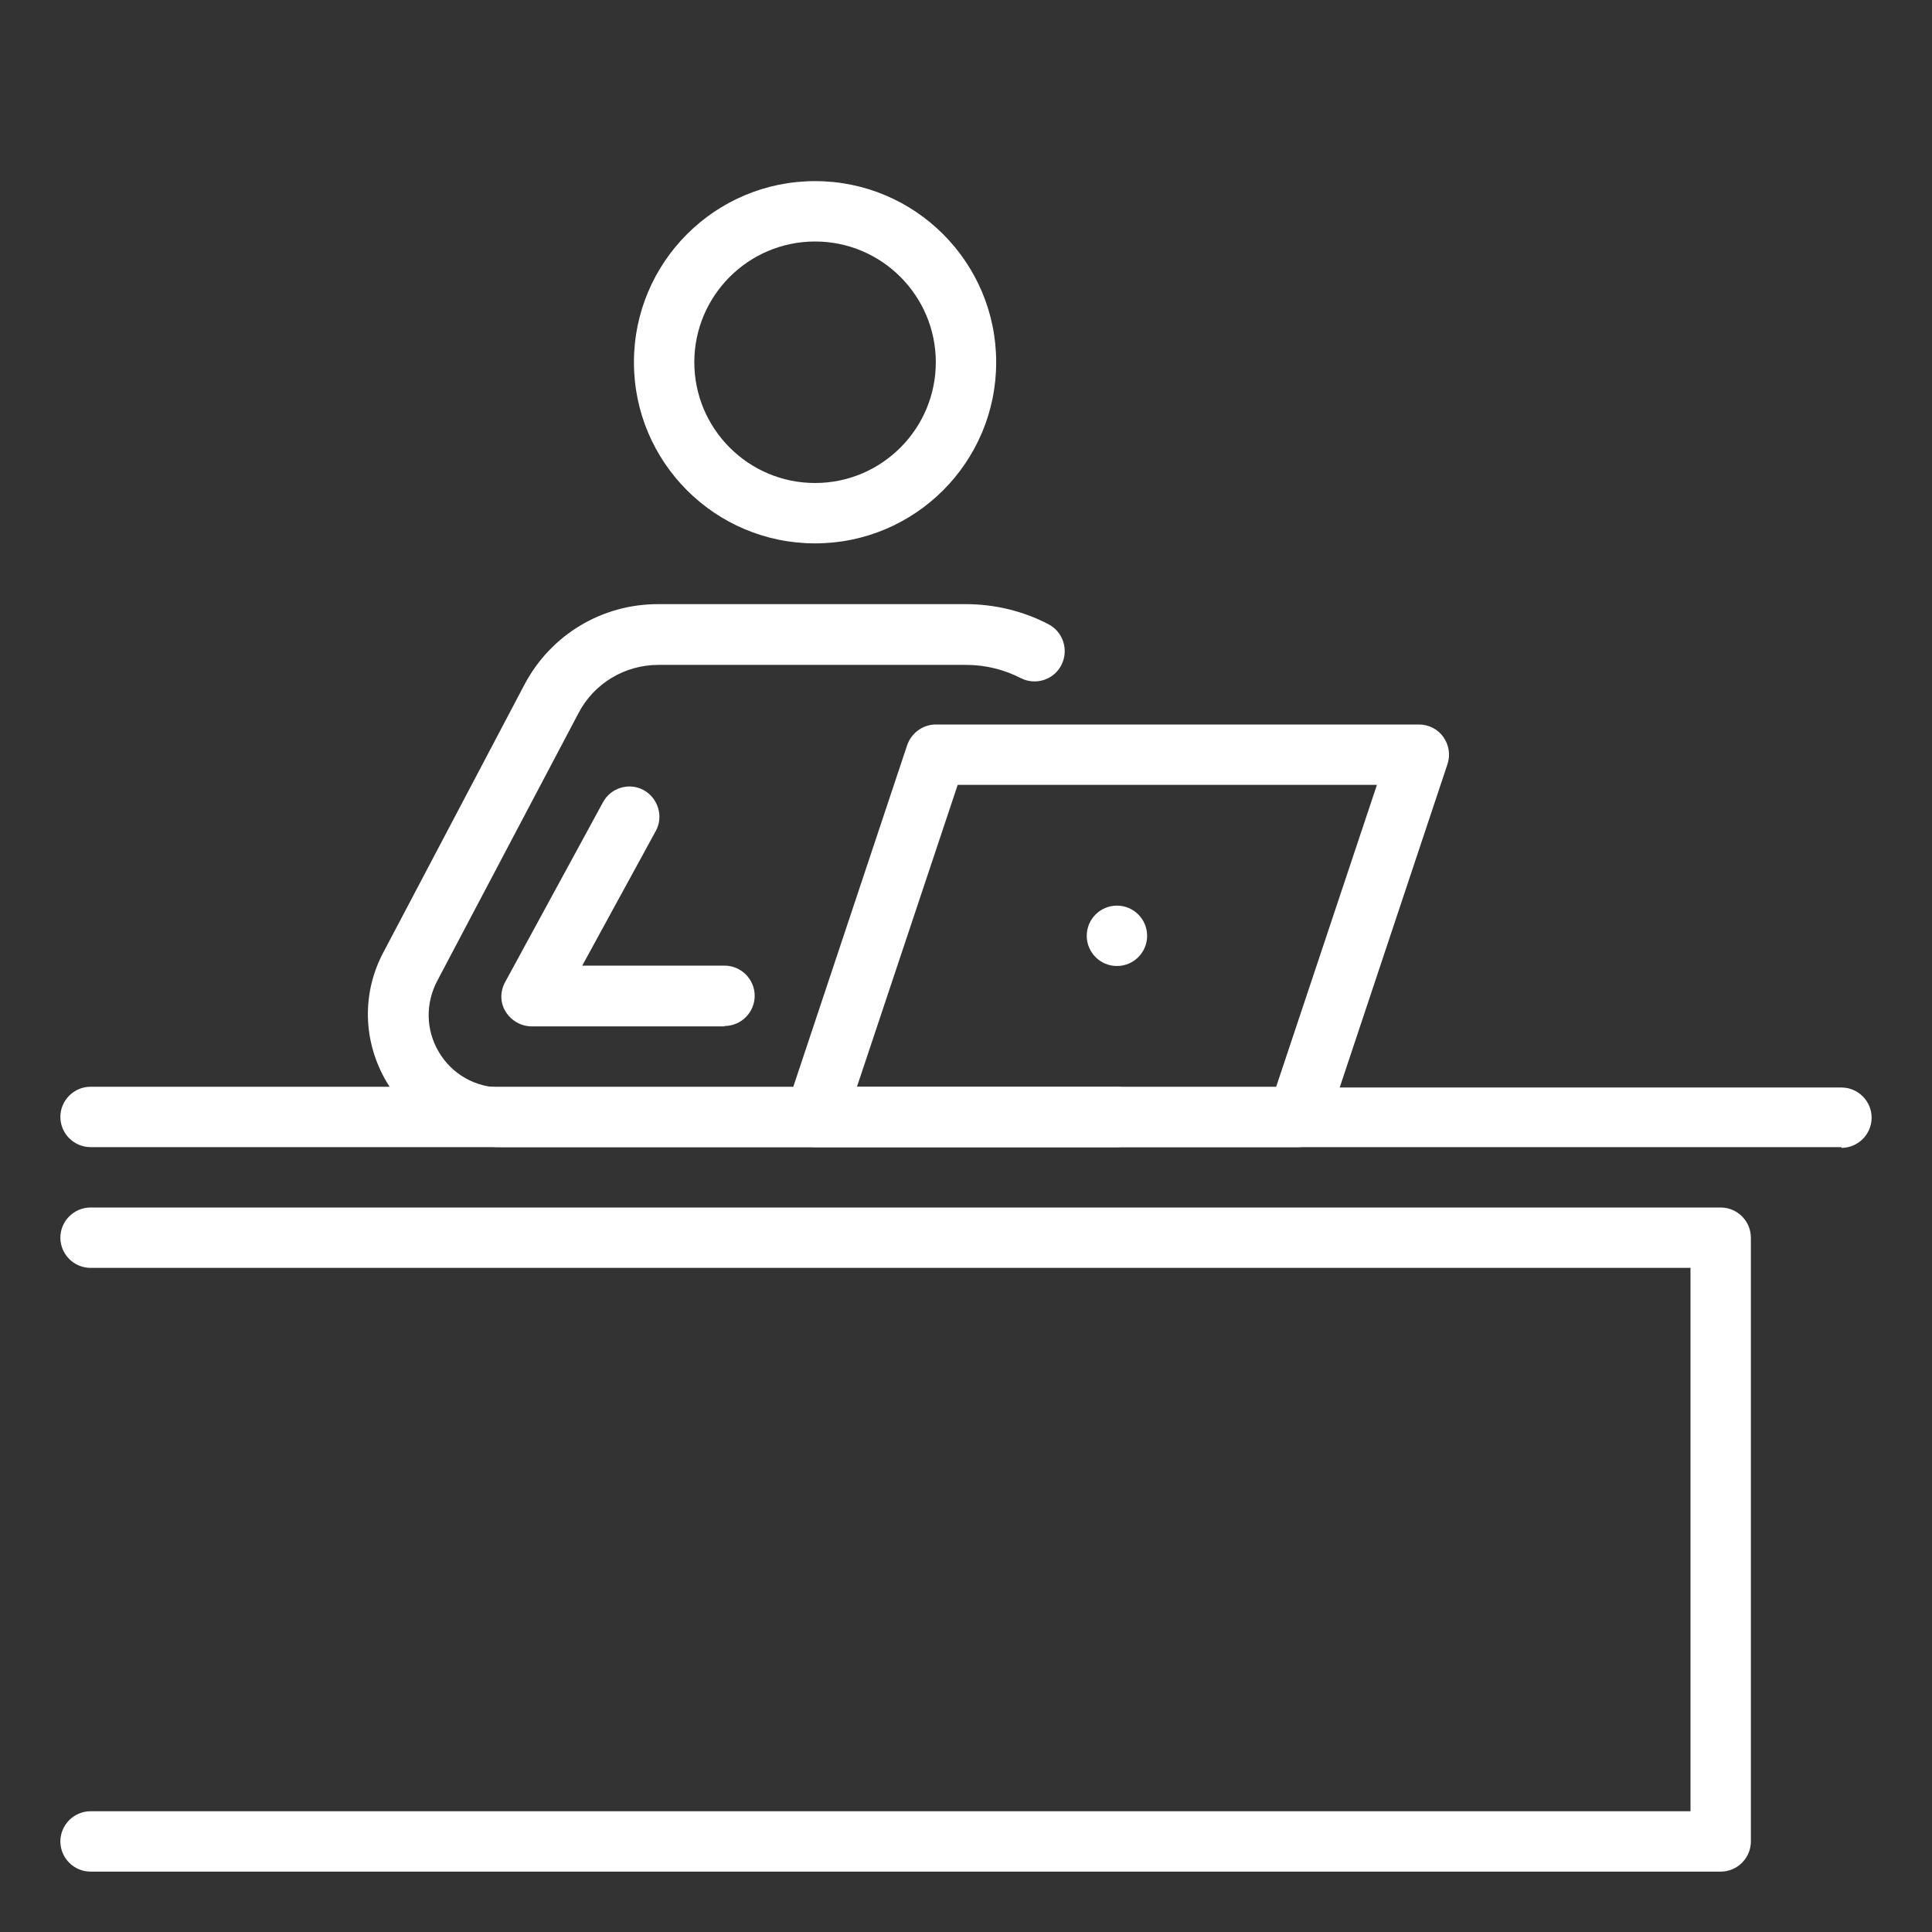
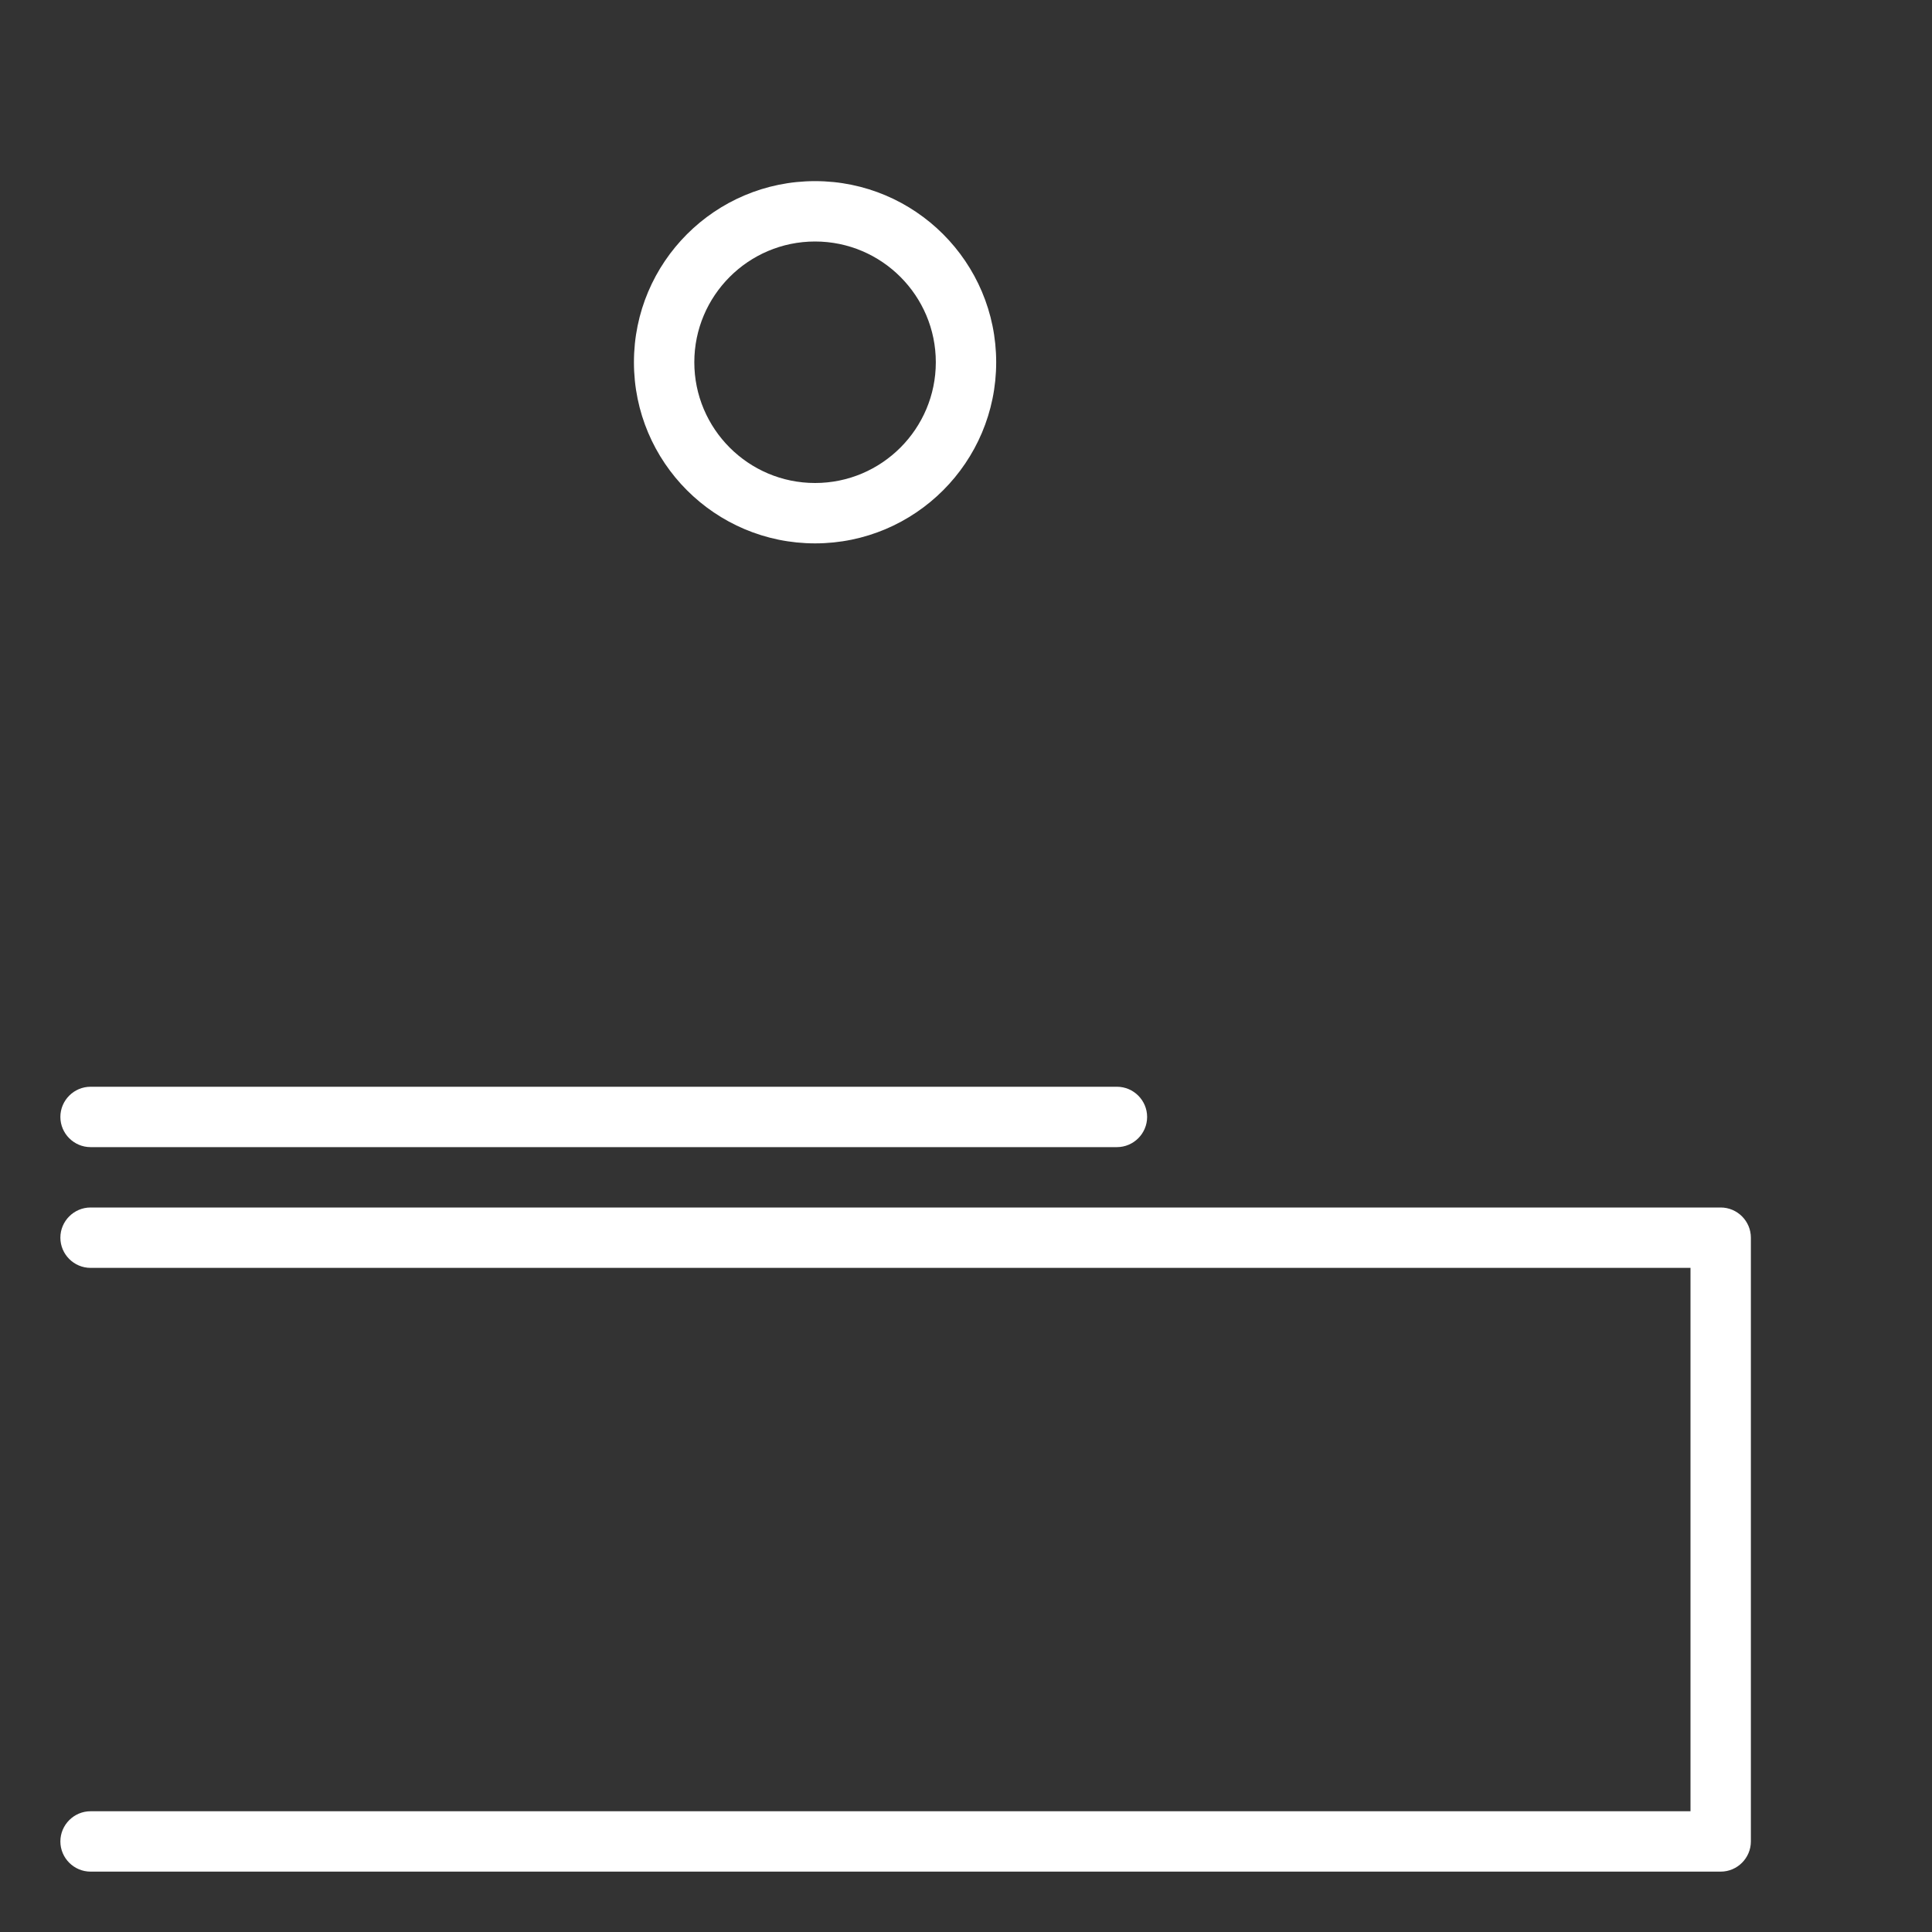
<svg xmlns="http://www.w3.org/2000/svg" id="_Layer_" data-name="&amp;lt;Layer&amp;gt;" version="1.1" viewBox="0 0 512 512">
  <rect x="0" y="0" width="512" height="512" fill="#333333" stroke="none" />
  <defs>
    <style>
      .cls-1 {
        fill: #fff;
        stroke-width: 0px;
      }
    </style>
  </defs>
  <g id="employee_user_person_office_worker_worker_work" data-name="employee, user, person, office worker, worker, work">
    <path class="cls-1" d="M216,144c-26.5,0-48-21.5-48-48s21.5-48,48-48,48,21.5,48,48-21.5,48-48,48ZM216,64c-17.7,0-32,14.4-32,32s14.3,32,32,32,32-14.4,32-32-14.3-32-32-32Z" />
-     <path class="cls-1" d="M488,304H132.8c-12.5,0-23.8-6.4-30.3-17.2-6.4-10.8-6.7-23.8-.7-34.8l37.2-70.6c7-13.2,20.5-21.3,35.4-21.3h81.5c7.6,0,15.2,1.8,21.9,5.3,3.9,2,5.5,6.8,3.5,10.8-2,4-6.9,5.5-10.8,3.5-4.5-2.3-9.4-3.5-14.5-3.5h-81.5c-8.9,0-17.1,4.9-21.2,12.8l-37.3,70.7c-3.3,6.1-3.2,13.2.3,19.1,3.5,5.9,9.7,9.4,16.5,9.4h355.2c4.4,0,8,3.6,8,8s-3.6,8-8,8h0Z" />
-     <path class="cls-1" d="M192,272h-51.1c-2.8,0-5.4-1.5-6.9-3.9-1.5-2.4-1.5-5.4-.1-7.9l25.9-47.6c2.1-3.9,7-5.3,10.8-3.2s5.3,7,3.2,10.8l-19.5,35.7h37.7c4.4,0,8,3.6,8,8s-3.6,8-8,8h0Z" />
-     <path class="cls-1" d="M344,304h-128c-2.6,0-5-1.2-6.5-3.3-1.5-2.1-1.9-4.8-1.1-7.2l32-96c1.1-3.2,4.1-5.5,7.6-5.5h128c2.6,0,5,1.2,6.5,3.3,1.5,2.1,1.9,4.8,1.1,7.2l-32,96c-1.1,3.2-4.1,5.5-7.6,5.5ZM227.1,288h111.1l26.7-80h-111.1l-26.7,80Z" />
    <g id="creative_idea" data-name="creative idea">
-       <circle class="cls-1" cx="296" cy="248" r="8" />
-     </g>
+       </g>
    <g>
      <path class="cls-1" d="M296,304H24c-4.4,0-8-3.6-8-8s3.6-8,8-8h272c4.4,0,8,3.6,8,8s-3.6,8-8,8Z" />
      <path class="cls-1" d="M456,496H24c-4.4,0-8-3.6-8-8s3.6-8,8-8h424v-144H24c-4.4,0-8-3.6-8-8s3.6-8,8-8h432c4.4,0,8,3.6,8,8v160c0,4.4-3.6,8-8,8Z" />
    </g>
  </g>
</svg>